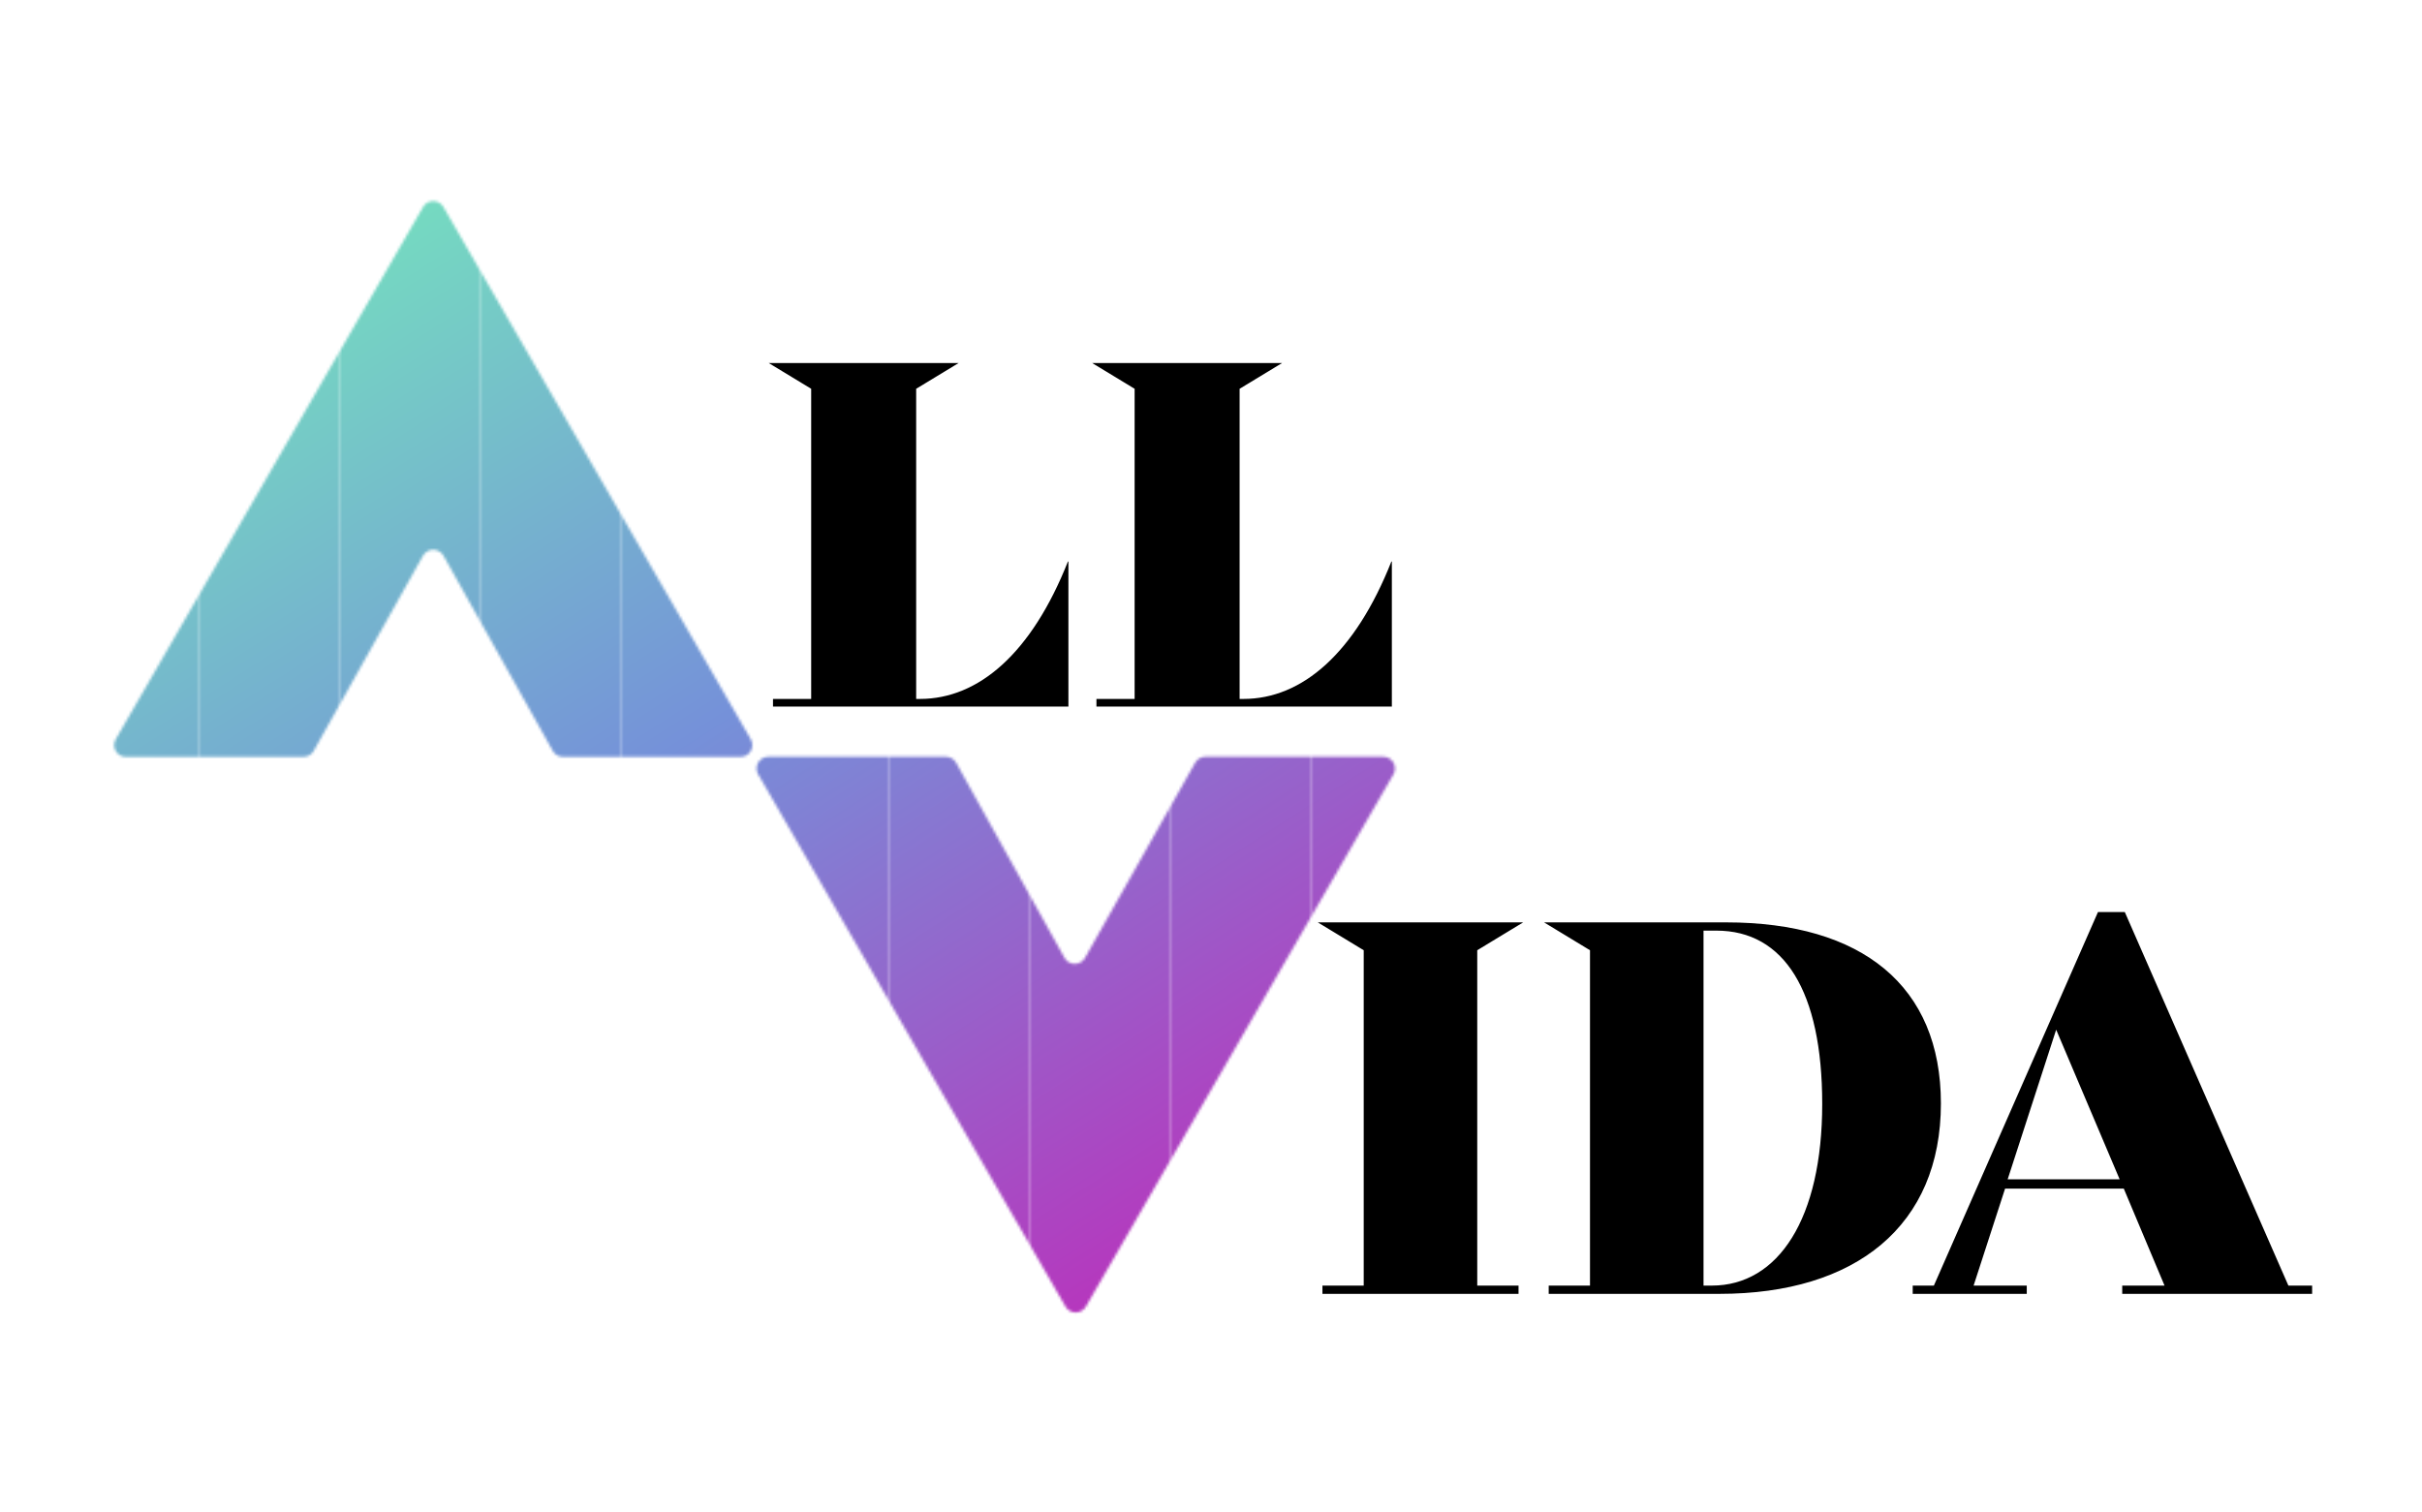
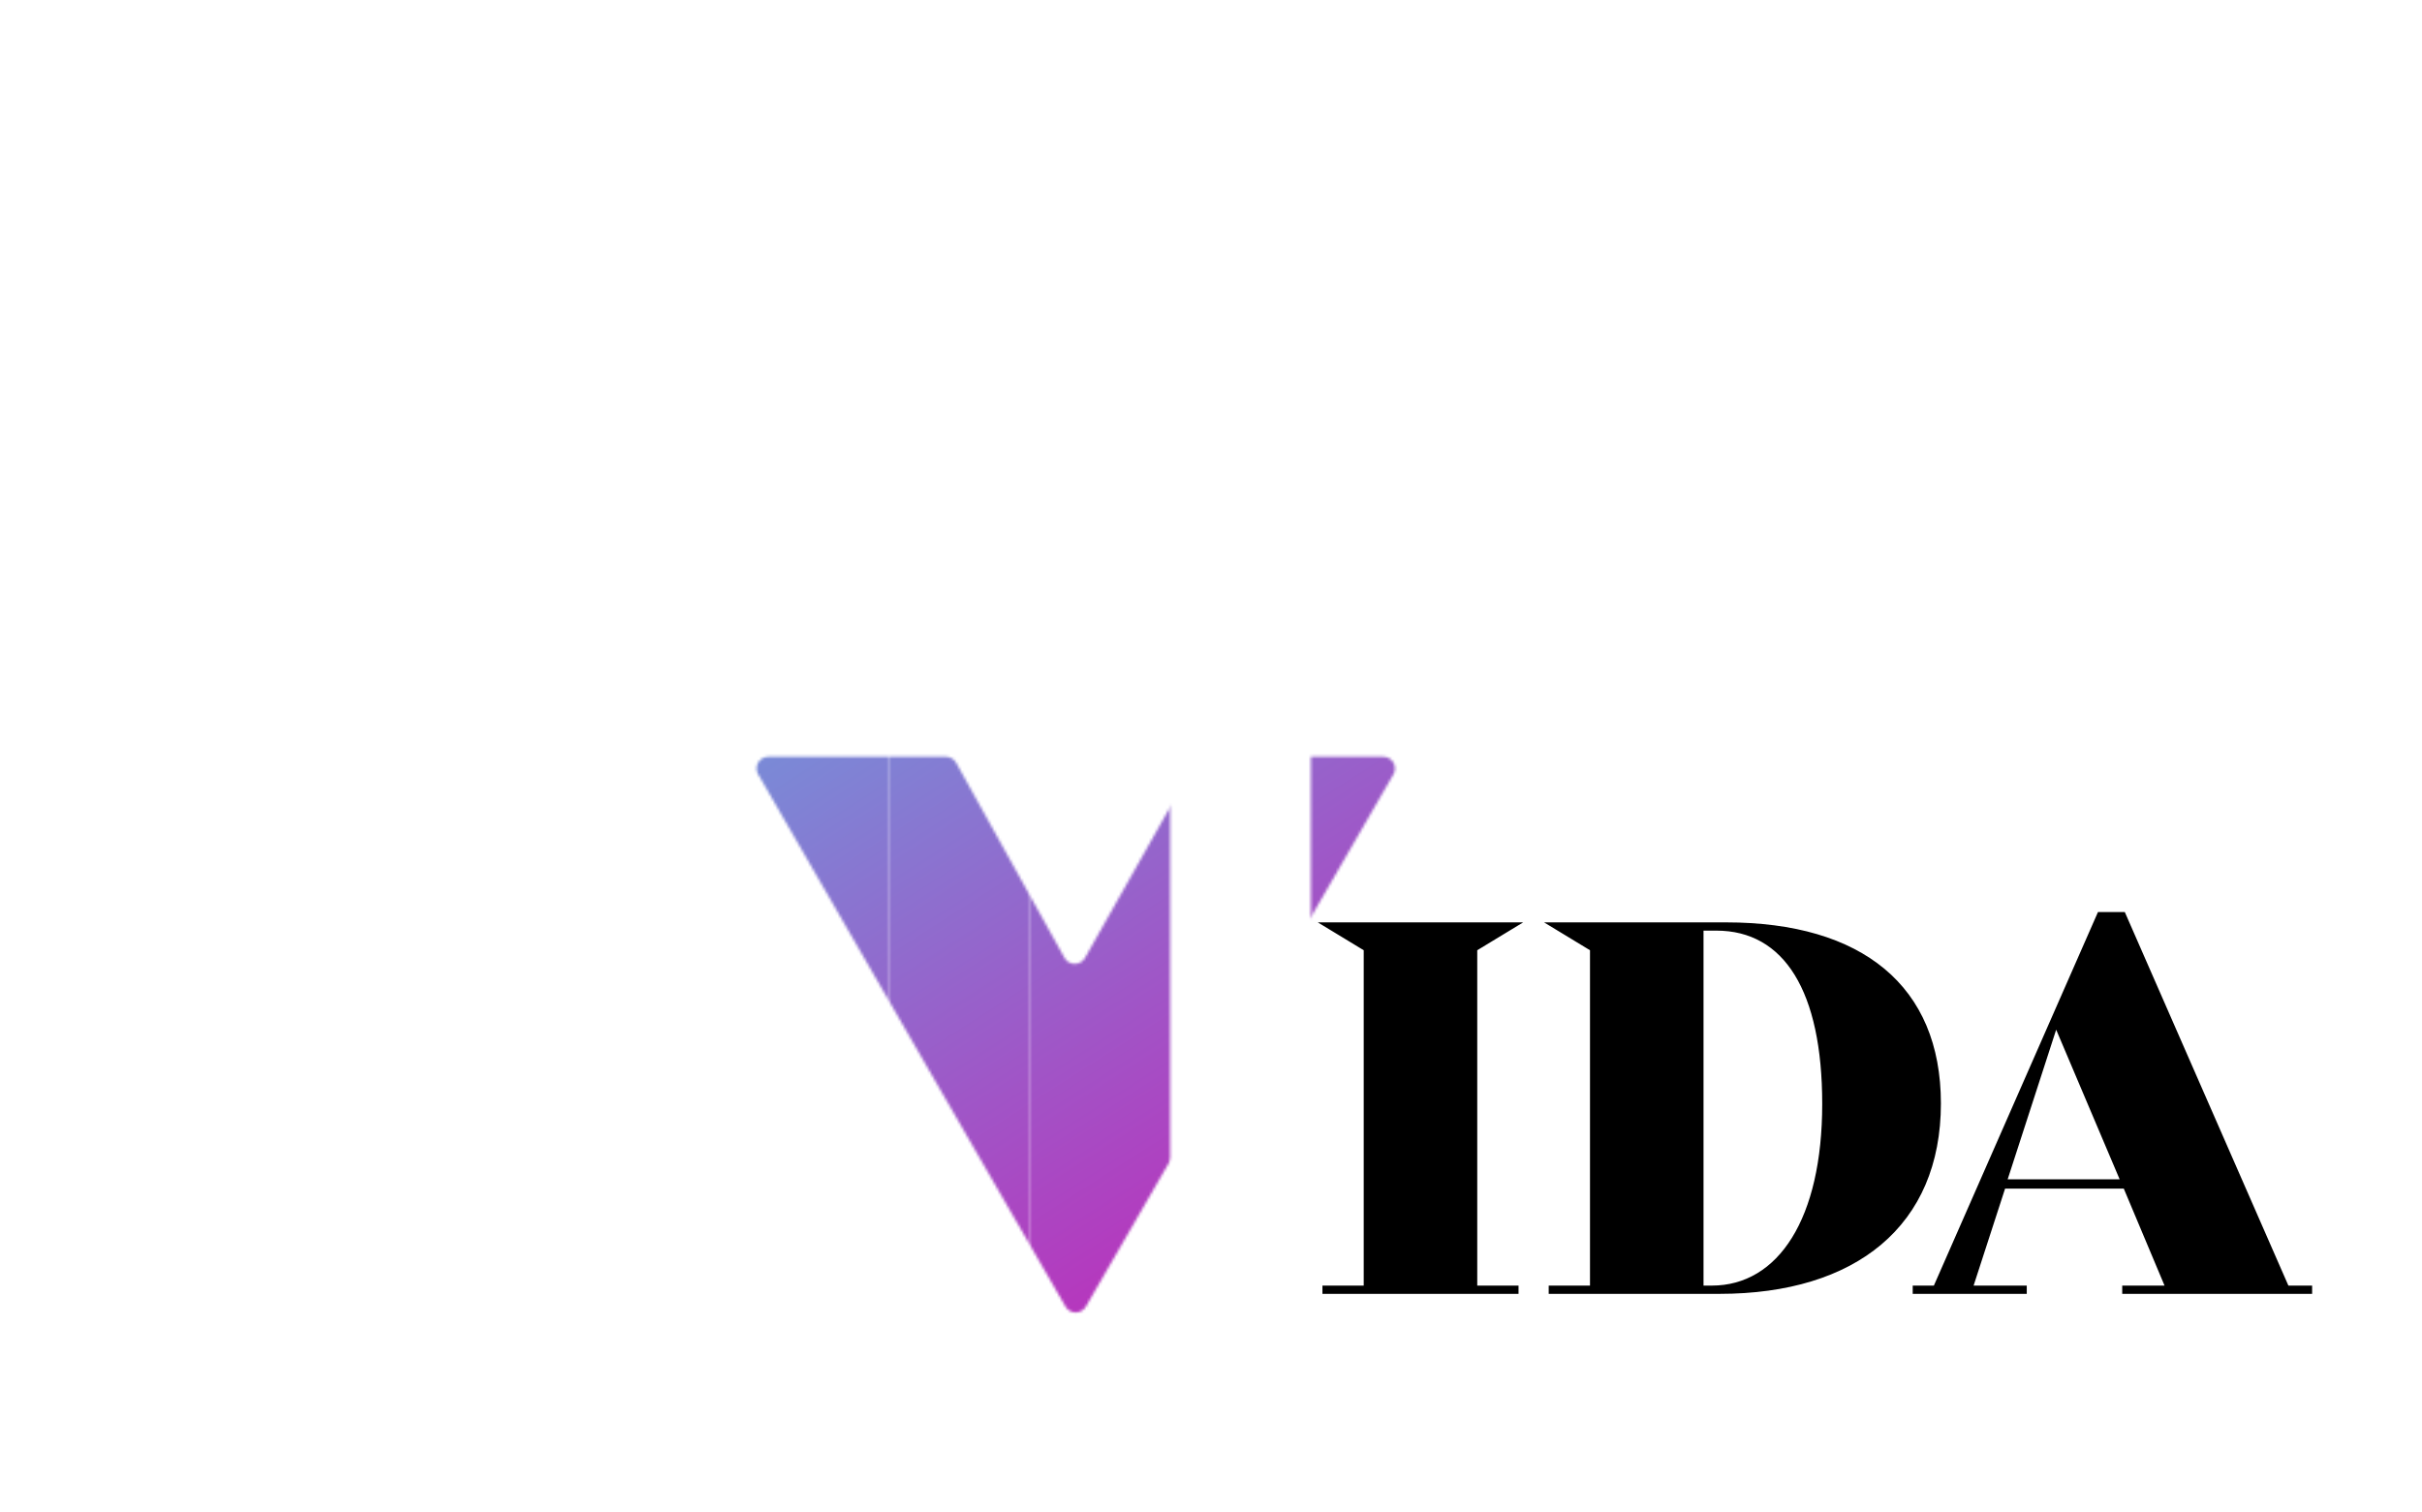
<svg xmlns="http://www.w3.org/2000/svg" width="895" height="559" viewBox="0 0 895 559" fill="none">
  <g clip-path="url(#clip0_2009_7403)">
-     <path d="M394.633 207.536H394.81V261.148H285.646V258.327H299.754V143.696L284.058 134.172H354.248L338.552 143.696V258.327H339.963C361.655 258.327 381.23 241.397 394.633 207.536ZM514.156 207.536H514.332V261.148H405.168V258.327H419.276V143.696L403.581 134.172H473.77L458.074 143.696V258.327H459.485C481.177 258.327 500.752 241.397 514.156 207.536Z" fill="black" />
    <path d="M488.679 478.211V475.16H503.934V351.209L486.962 340.912H562.858L545.887 351.209V475.16H561.142V478.211H488.679ZM637.892 340.912C688.044 340.912 717.22 364.367 717.22 407.845C717.22 453.039 685.756 478.211 635.413 478.211H572.293V475.16H587.549V351.209L570.577 340.912H637.892ZM632.552 475.16C657.152 475.16 673.361 450.37 673.361 408.036C673.361 366.274 659.249 343.963 634.268 343.963H629.501V475.16H632.552ZM845.628 475.16H854.4V478.211H784.225V475.16H799.862L784.797 439.309H740.938L729.305 475.16H748.947V478.211H706.803V475.16H714.622L775.262 337.098H785.178L845.628 475.16ZM741.891 435.877H783.272L759.816 380.576L741.891 435.877Z" fill="black" />
    <mask id="mask0_2009_7403" style="mask-type:alpha" maskUnits="userSpaceOnUse" x="42" y="74" width="474" height="412">
      <mask id="mask1_2009_7403" style="mask-type:alpha" maskUnits="userSpaceOnUse" x="279" y="279" width="237" height="207">
        <path d="M401.257 482.928C399.585 485.822 395.408 485.821 393.737 482.927L280.16 286.205C278.489 283.31 280.578 279.692 283.92 279.692L336.948 279.692L349.53 279.692C351.107 279.692 352.56 280.547 353.325 281.926L393.357 354.015C395.005 356.981 399.266 356.996 400.934 354.041L441.661 281.899C442.431 280.535 443.876 279.692 445.442 279.692L458.045 279.692L511.157 279.692C514.5 279.692 516.589 283.311 514.916 286.206L401.257 482.928Z" fill="#8375D9" />
      </mask>
      <g mask="url(#mask1_2009_7403)">
-         <rect x="432.398" y="69.961" width="52" height="466" rx="3" fill="#8375D9" />
        <rect x="380.398" y="69.961" width="52" height="466" rx="3" fill="#8375D9" />
        <rect x="328.398" y="69.961" width="52" height="466" rx="3" fill="#8375D9" />
        <rect x="276.398" y="69.961" width="52" height="466" rx="3" fill="#8375D9" />
        <rect x="484.398" y="69.961" width="52" height="466" rx="3" fill="#8375D9" />
      </g>
      <mask id="mask2_2009_7403" style="mask-type:alpha" maskUnits="userSpaceOnUse" x="42" y="74" width="237" height="206">
-         <path d="M156.337 76.513C158.008 73.618 162.186 73.618 163.857 76.513L277.433 273.233C279.104 276.127 277.015 279.745 273.673 279.745H220.645H208.053C206.481 279.745 205.032 278.896 204.264 277.525L163.885 205.41C162.227 202.449 157.966 202.449 156.308 205.41L115.929 277.525C115.161 278.896 113.712 279.745 112.14 279.745H99.548H46.52C43.178 279.745 41.089 276.127 42.76 273.233L156.337 76.513Z" fill="#75C1D9" />
-       </mask>
+         </mask>
      <g mask="url(#mask2_2009_7403)">
        <rect x="125.367" y="504.398" width="52" height="466" rx="3" transform="rotate(-180 125.367 504.398)" fill="#75C1D9" />
-         <rect x="177.367" y="504.398" width="52" height="466" rx="3" transform="rotate(-180 177.367 504.398)" fill="#75C1D9" />
        <rect x="229.367" y="504.398" width="52" height="466" rx="3" transform="rotate(-180 229.367 504.398)" fill="#75C1D9" />
        <rect x="281.367" y="504.398" width="52" height="466" rx="3" transform="rotate(-180 281.367 504.398)" fill="#75C1D9" />
        <rect x="73.367" y="504.398" width="52" height="466" rx="3" transform="rotate(-180 73.367 504.398)" fill="#75C1D9" />
      </g>
    </mask>
    <g mask="url(#mask0_2009_7403)">
      <rect x="38.844" y="-16.836" width="507.985" height="507.985" fill="url(#paint0_linear_2009_7403)" />
    </g>
  </g>
  <defs>
    <linearGradient id="paint0_linear_2009_7403" x1="139.5" y1="89.805" x2="432" y2="546.305" gradientUnits="userSpaceOnUse">
      <stop stop-color="#75D9C1" />
      <stop offset="0.399" stop-color="#7591D9" />
      <stop offset="1" stop-color="#C71FB6" />
    </linearGradient>
    <clipPath id="clip0_2009_7403">
      <rect width="895" height="559" fill="white" />
    </clipPath>
  </defs>
</svg>